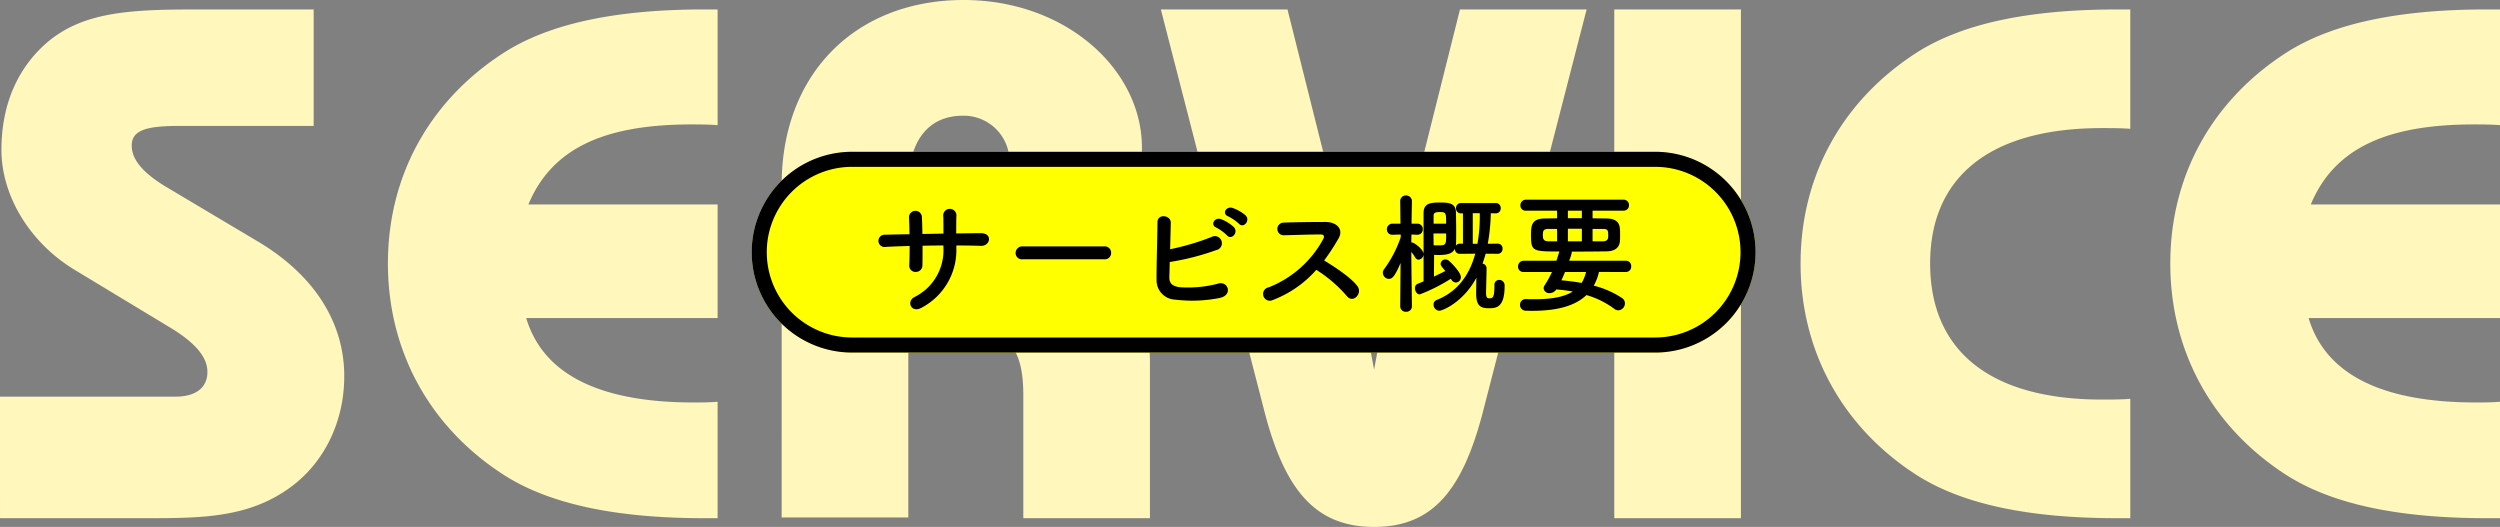
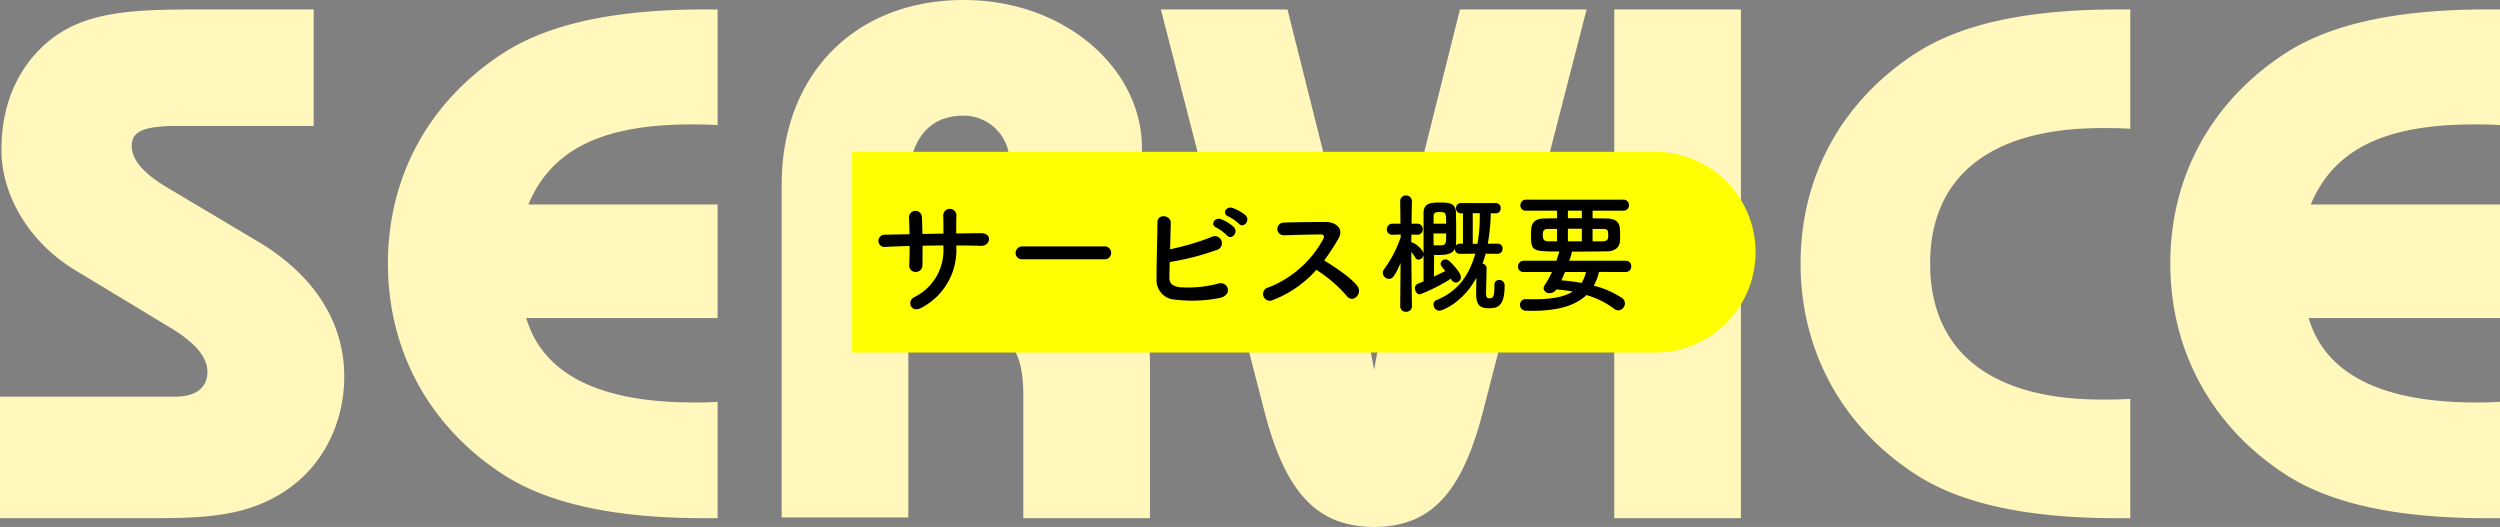
<svg xmlns="http://www.w3.org/2000/svg" width="498.075" height="104.98" viewBox="0 0 498.075 104.98">
  <rect x="0" y="0" width="498.075" height="104.98" fill="#808080" stroke="none" />
  <g transform="translate(-710.237 -1654.76)">
    <path d="M-249.762,0h29.435c10.875,0,20.01-.145,28.13-5.945,6.96-4.93,11.02-13.195,11.02-22.33,0-10.585-5.8-19.865-16.675-26.535l-19-11.31c-4.495-2.755-6.67-5.365-6.67-8.12,0-3.19,3.19-3.915,9.715-3.915h26.535v-23.2h-23.2c-13.34,0-22.765.435-30.015,6.67-5.8,5.075-8.99,12.325-8.99,21.315s5.51,18.415,14.645,23.925L-215.4-37.7c4.64,2.9,6.96,5.655,6.96,8.555,0,3.045-2.175,4.93-6.38,4.93h-34.945Zm142.97,0V-23.2c-1.6.145-3.335.145-4.785.145-18.85,0-30.015-5.655-33.35-16.82h38.135V-62.5h-37.7c4.64-11.165,15.08-15.95,32.48-15.95,1.6,0,3.335,0,5.22.145v-23.055h-2.61c-17.545,0-30.74,2.755-39.875,8.555-14.935,9.57-23.2,24.65-23.2,42.05s8.265,32.625,23.2,42.2C-140.143-2.755-126.948,0-109.4,0Zm12.76-.145H-68.8V-66.12c0-9.135,4.06-14.065,10.875-14.065a9.109,9.109,0,0,1,9.28,9.425c0,6.235-4.06,9.57-12.325,9.57h-3.77v22.765h2.32c12.18,0,16.53,2.61,16.53,13.92V0h25.23V-30.74c0-13.34-4.93-19.575-18.125-21.025,10.585-3.48,16.53-11.89,16.53-22.04,0-15.66-15.225-29.435-35.525-29.435-21.46,0-36.25,14.645-36.25,36.83Zm160.37-101.21H41.107L27.622-47.56c-.87,3.335-2.03,9.28-3.625,17.98-1.6-8.7-2.9-14.645-3.77-17.98l-13.485-53.8h-25.23L2.1-21.46C6.162-5.655,12.252,1.74,24,1.74s17.69-7.4,21.75-23.2ZM71.847,0h25.23V-101.355H71.847ZM174.652-77.575v-23.78h-2.61c-17.545,0-30.74,2.755-39.875,8.555-14.935,9.57-23.2,24.65-23.2,42.05s8.265,32.625,23.2,42.2C141.3-2.755,154.5,0,172.043,0h2.61V-23.78c-1.885.145-3.77.145-5.655.145-22.475,0-34.22-9.86-34.22-27.115,0-17.11,11.745-26.97,34.22-26.97C170.883-77.72,172.768-77.72,174.652-77.575ZM248.313,0V-23.2c-1.6.145-3.335.145-4.785.145-18.85,0-30.015-5.655-33.35-16.82h38.135V-62.5h-37.7c4.64-11.165,15.08-15.95,32.48-15.95,1.6,0,3.335,0,5.22.145v-23.055H245.7c-17.545,0-30.74,2.755-39.875,8.555-14.935,9.57-23.2,24.65-23.2,42.05s8.265,32.625,23.2,42.2C214.963-2.755,228.158,0,245.7,0Z" transform="translate(960 1758)" fill="#fff7bc" />
-     <path d="M5301,2658h160a20,20,0,0,1,0,40H5301a20,20,0,0,1,0-40Z" transform="translate(-4421 -973)" fill="#ff0" />
-     <path d="M5301,2661a17,17,0,1,0,0,34h160a17,17,0,1,0,0-34H5301m0-3h160a20,20,0,0,1,0,40H5301a20,20,0,0,1,0-40Z" transform="translate(-4421 -973)" />
+     <path d="M5301,2658h160a20,20,0,0,1,0,40H5301Z" transform="translate(-4421 -973)" fill="#ff0" />
    <path d="M-59.228-11.336c1.69,0,3.328.026,4.94.078,1.82.052,2.366-2.548-.078-2.522-1.56,0-3.224.026-4.888.052,0-1.17,0-2.314.026-3.354a1.322,1.322,0,1,0-2.6.026c.026.728.026,2,.026,3.354l-4.186.078c-.026-1.274-.052-2.444-.1-3.3a1.29,1.29,0,1,0-2.574.1c.052.884.078,2.028.1,3.25-1.638.026-3.276.052-4.836.1a1.229,1.229,0,1,0,.156,2.418c1.456-.078,3.068-.13,4.706-.182,0,1.43-.026,2.782-.078,3.848a1.235,1.235,0,0,0,1.3,1.326A1.3,1.3,0,0,0-65.988-7.41c.026-1.014.026-2.392.026-3.874,1.378-.026,2.756-.052,4.16-.052v.6a10.372,10.372,0,0,1-5.824,9.7c-1.612.884-.572,3.276,1.508,2.08a12.961,12.961,0,0,0,6.89-11.882Zm29.51,2.756a1.255,1.255,0,0,0,1.326-1.274,1.261,1.261,0,0,0-1.326-1.3H-46.046a1.326,1.326,0,0,0-1.378,1.326A1.252,1.252,0,0,0-46.046-8.58Zm26.806-7.072c.884.988,2.34-.65,1.3-1.69a8.3,8.3,0,0,0-2.626-1.482c-1.222-.39-2.158,1.17-.832,1.69A9.629,9.629,0,0,1-2.912-15.652ZM-5.3-13.338c.858,1.014,2.366-.572,1.352-1.664a8.127,8.127,0,0,0-2.574-1.586c-1.2-.442-2.236,1.144-.91,1.69A9.193,9.193,0,0,1-5.3-13.338Zm-11.414,5.3A50.413,50.413,0,0,0-7.488-10.4,1.409,1.409,0,1,0-8.45-13a50.911,50.911,0,0,1-8.19,2.418c.052-1.924.1-3.874.13-5.278.026-1.534-2.652-1.9-2.652-.078-.026,3.094-.208,8.892-.182,11.492a3.845,3.845,0,0,0,3.692,3.9A28.139,28.139,0,0,0-6.6-.91c2.548-.676,1.43-3.484-.546-2.808a23.5,23.5,0,0,1-7.566.7c-1.56-.208-2.132-.832-2.08-2.106C-16.77-5.85-16.744-6.89-16.718-8.034Zm29.2,1.56a27.049,27.049,0,0,1,6.084,5.226C19.786.286,21.736-1.742,20.7-3.2c-1.2-1.664-4.5-3.848-6.656-5.148a41.607,41.607,0,0,0,2.886-4.42c1.014-1.768-.312-3.25-2.652-3.25-2.626,0-6.448.052-8.346.13a1.262,1.262,0,0,0,0,2.522c2.288-.052,5.876-.182,7.514-.156.572,0,.676.416.442.858A21.138,21.138,0,0,1,2.99-2.99,1.342,1.342,0,1,0,3.822-.468,21.965,21.965,0,0,0,12.48-6.474Zm36.14-3.2a.953.953,0,0,0,.962-1.014A.94.94,0,0,0,48.62-11.7l-1.976.026a36.829,36.829,0,0,0,.6-6.084l1.014.026a.961.961,0,0,0,.962-1.04.953.953,0,0,0-.962-1.014H41.288a.953.953,0,0,0-.962,1.014.961.961,0,0,0,.962,1.04H41.7V-11.7H41.08a.958.958,0,0,0-.806.416,2.021,2.021,0,0,0,.052-.416c.026-.7.026-1.56.026-2.418,0-1.43-.026-2.912-.052-3.874-.052-1.794-1.456-1.9-3.172-1.9-1.976,0-3.276.182-3.276,2.106v13.6c-.416.182-.806.338-1.144.468a.932.932,0,0,0-.572.91c0,.572.39,1.222.962,1.222a34.1,34.1,0,0,0,6.188-3.12l.1.156a1.106,1.106,0,0,0,.91.6,1.047,1.047,0,0,0,.988-1.092c0-.91-1.794-2.756-2.392-3.25a1.008,1.008,0,0,0-.676-.26.943.943,0,0,0-.962.858c0,.312.052.364.936,1.456-.6.286-1.4.7-2.262,1.092,0-1.638.026-3.614.026-4.316.234,0,.494.026.78.026,1.95,0,2.912-.286,3.354-1.274v.052a.954.954,0,0,0,.988.988L44.148-9.7c-1.04,3.848-3.224,7.462-7.7,9.23a.919.919,0,0,0-.6.91A1.186,1.186,0,0,0,37,1.664c.65,0,4.758-1.69,7.384-6.578-.026,1.144-.052,2.5-.052,3.094,0,2.418.754,2.99,2.522,2.99,1.43,0,3.146-.1,3.146-4.394v-.182a1.059,1.059,0,0,0-1.092-1.066.94.94,0,0,0-.936,1.066c0,2.366-.286,2.6-.988,2.6-.364,0-.676-.078-.676-1.014,0-1.014.1-3.926.1-4.94a.942.942,0,0,0-.806-.962c.234-.65.442-1.326.624-1.976ZM31.538.754s-.1-6.656-.13-10.816a10.4,10.4,0,0,1,.78,1.118.8.8,0,0,0,.676.442,1.109,1.109,0,0,0,.988-1.118c0-.936-1.872-2.314-2.314-2.314h-.13c0-.494.026-1.04.026-1.586l1.17.052h.052a1.059,1.059,0,0,0,1.04-1.118A1.049,1.049,0,0,0,32.6-15.678H31.46c.026-2.34.078-4.394.078-4.394V-20.1a1.159,1.159,0,0,0-1.2-1.2A1.118,1.118,0,0,0,29.2-20.1v.026l.052,4.394H27.69a1.1,1.1,0,0,0-1.144,1.118,1.049,1.049,0,0,0,1.092,1.092h.052L29.3-13.52v.546a23.411,23.411,0,0,1-3.276,6.318,1.21,1.21,0,0,0-.286.78,1.251,1.251,0,0,0,1.222,1.2c.728,0,1.248-.7,2.314-3.172L29.2.754V.78a1.084,1.084,0,0,0,1.17,1.092A1.1,1.1,0,0,0,31.538.78ZM43.654-11.674v-6.084h1.4v.52a30.5,30.5,0,0,1-.468,5.564Zm-7.8-4v-1.586c0-.624.416-.728,1.248-.728,1.248,0,1.248.182,1.248,2.314Zm2.5,1.95c0,2.21,0,2.366-1.456,2.366-.39,0-.806,0-1.04-.026,0-.728-.026-1.534-.026-2.34Zm35.8,7.67a1.048,1.048,0,0,0,1.066-1.118,1.035,1.035,0,0,0-1.066-1.118H62.868a10.18,10.18,0,0,0,.52-1.664.33.33,0,0,0-.026-.156c2.5,0,4.992-.026,6.968-.052,1.846-.026,2.574-.91,2.652-2.106.026-.338.026-.91.026-1.456,0-1.56-.1-2.938-2.7-2.99-.832,0-1.794-.026-2.782-.026v-1.534H73.71a1.043,1.043,0,0,0,1.066-1.092,1.043,1.043,0,0,0-1.066-1.092H54.236a1.092,1.092,0,0,0-1.092,1.144,1.009,1.009,0,0,0,1.092,1.04H60.45v1.534c-.858,0-1.69.026-2.444.026-2.73.026-2.756,1.534-2.756,3.458,0,3.094.442,3.12,5.668,3.12a.275.275,0,0,0-.052.13q-.273.9-.546,1.716H53.794a1.119,1.119,0,0,0-1.118,1.17,1.037,1.037,0,0,0,1.118,1.066h5.642a19.986,19.986,0,0,1-1.43,2.6,1.241,1.241,0,0,0-.234.65,1.1,1.1,0,0,0,1.222.962,1.584,1.584,0,0,0,1.3-.728,26.848,26.848,0,0,1,3.276.416C61.854-1.066,59.332-.624,55.952-.624c-.52,0-1.092,0-1.664-.026h-.052A1.111,1.111,0,0,0,53.066.494a1.152,1.152,0,0,0,1.2,1.17c.39,0,.754.026,1.144.026,5.2,0,8.71-1.04,10.894-3.146A17.4,17.4,0,0,1,71.864,1.3a1.276,1.276,0,0,0,.806.286A1.391,1.391,0,0,0,73.97.208,1.247,1.247,0,0,0,73.4-.858a18.165,18.165,0,0,0-5.642-2.47,9.766,9.766,0,0,0,1.04-2.73Zm-6.63-6.11v-2.47h2c.988,0,1.118.234,1.118,1.222a3.845,3.845,0,0,1-.026.572c-.052.286-.26.676-1.04.676Zm-2.132-4.6H62.608v-1.508H65.39Zm0,4.6H62.608v-2.5H65.39Zm-4.94,0H58.76c-1.014,0-1.144-.494-1.144-1.222,0-.78.078-1.248,1.092-1.248H60.45Zm5.772,6.11a7.534,7.534,0,0,1-.884,2.184,39.641,39.641,0,0,0-4.03-.52c.26-.546.494-1.092.728-1.664Z" transform="translate(960 1715)" />
  </g>
</svg>